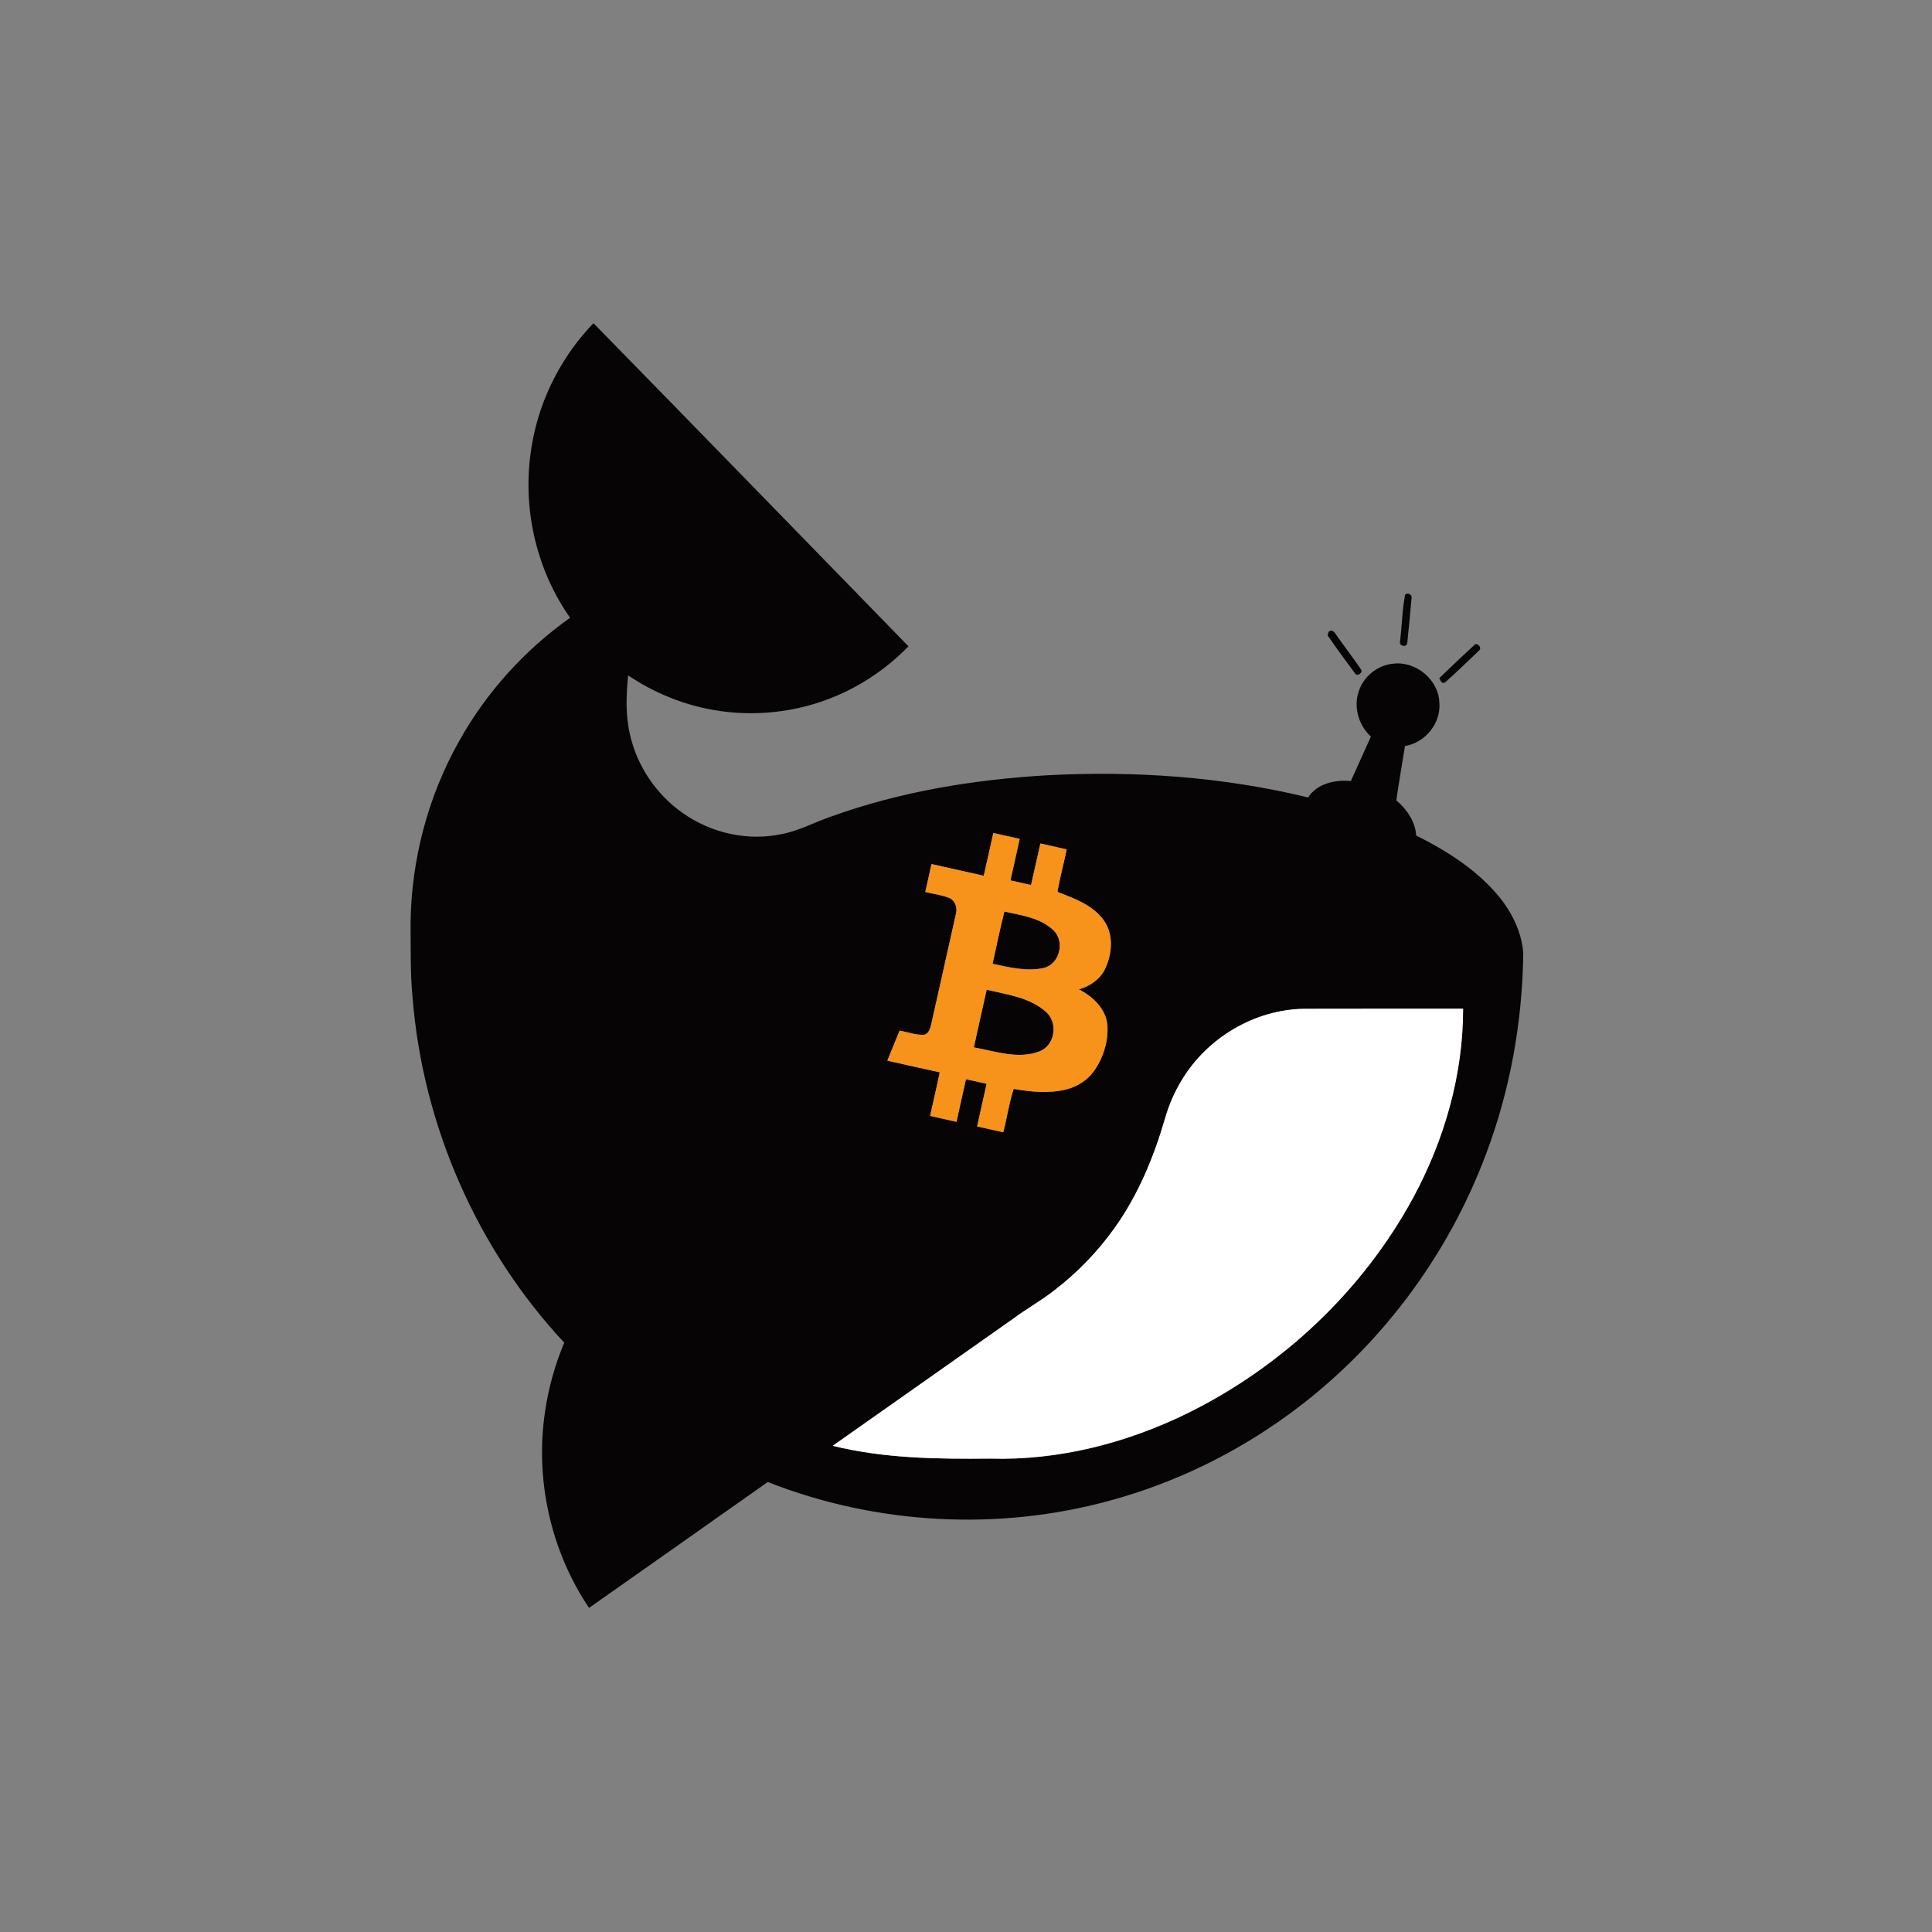
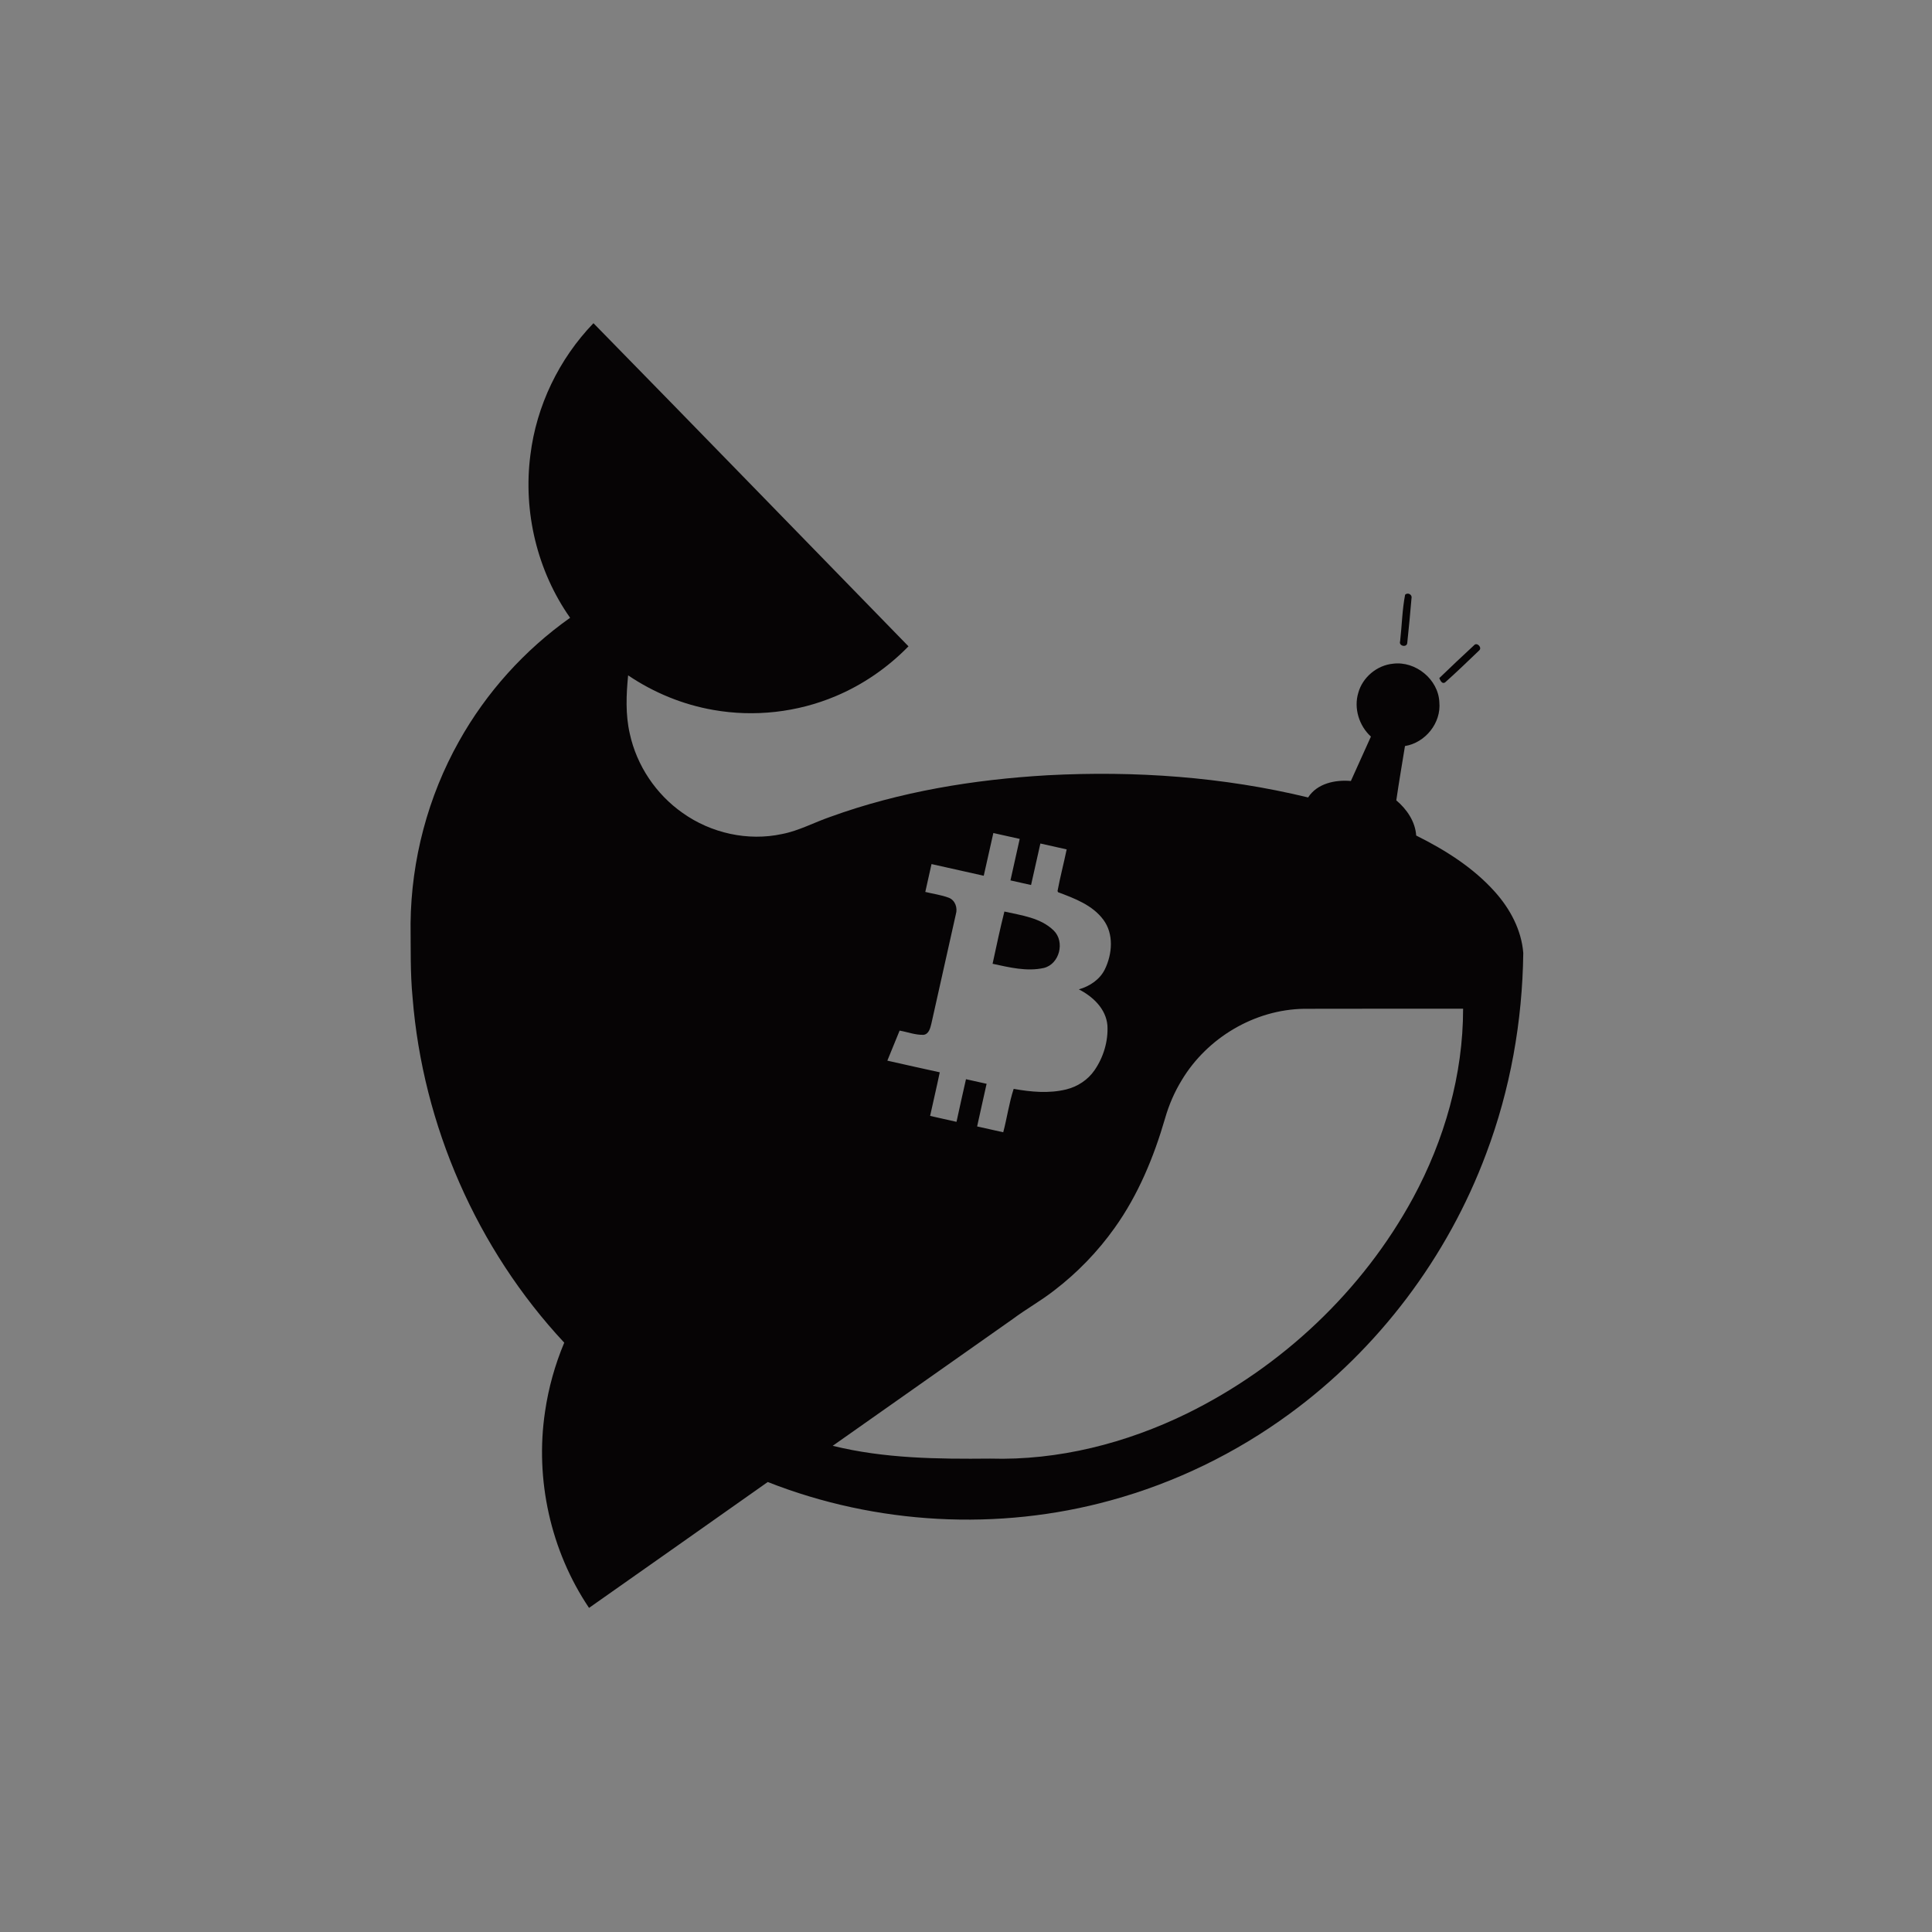
<svg xmlns="http://www.w3.org/2000/svg" width="1040pt" height="1040pt" viewBox="0 0 1040 1040">
  <rect x="0" y="0" width="1040" height="1040" fill="#808080" stroke="none" />
  <g id="#060405ff">
    <path fill="#060405" opacity="1" d="M319.46 173.98c56.67 57.84 113.05 115.97 169.58 173.94-11.16 11.43-24.56 20.7-39.3 26.87C429.17 383.46 406.09 386.06 384.11 382.18 367.67 379.35 351.92 372.87 338.12 363.54 337.1 373.98 336.65 384.66 339.02 394.97 342.74 412.08 353.12 427.57 367.45 437.6c15.3 10.9 35.15 15.34 53.57 11.35C430.08 447.2 438.24 442.71 446.91 439.73c37.52-13.62 77.32-20.12 117.08-22.41C610.94 414.84 658.4 418.16 704.16 429.27 709.02 421.69 718.77 419.66 727.18 420.41 730.75 412.43 734.37 404.47 737.97 396.5 731.61 390.72 728.66 381.28 731.16 372.98 733.46 364.59 741.23 358.09 749.9 357.27 762.01 355.73 774.26 365.7 774.8 377.98 775.88 389.13 767.28 399.82 756.3 401.6 754.72 411.34 753.05 421.07 751.63 430.83 757.28 435.6 761.83 442.2 762.34 449.77 777.96 457.55 793.12 467.06 804.82 480.2 812.94 489.29 819 500.66 819.98 512.96 819.54 549.76 813 586.55 8e2 621.03c-20.75 55.63-57.93 105.05-105.9 140.08-28.88 21.16-61.59 37.08-96.13 46.53C537.47 824.35 471.68 820.76 413.28 797.77 381.26 820.42 349.14 842.94 317.08 865.53 296.42 834.83 287.9 796.36 293.41 759.8 295.26 747.08 298.76 734.61 303.73 722.76c-47.02-50.41-76.14-116.98-81.63-185.68C220.8 523.75 221.15 510.36 221.01 496.99 221.38 462.85 230.36 428.82 247.09 399.03c14.65-26.25 35.26-49.11 59.8-66.47-17.72-25.17-25.34-57.08-21.39-87.57C288.74 218.45 300.92 193.21 319.46 173.98M534.72 448.42C532.98 456.08 531.3 463.76 529.55 471.42 520.18 469.32 510.81 467.21 501.44 465.13c-1.12 5-2.25 10-3.35 15C502.31 481.18 506.68 481.72 510.76 483.27 514.2 484.61 515.58 488.74 514.54 492.12 510.18 511.73 505.77 531.33 501.38 550.93 500.8 553.3 500.08 556.64 497.17 557.05 492.77 557.2 488.55 555.53 484.26 554.78 482.06 560.17 479.84 565.55 477.66 570.95 487.06 573.04 496.44 575.21 505.87 577.23 504.25 585.07 502.38 592.86 500.68 600.69 505.42 601.76 510.16 602.8 514.89 603.89 516.52 596.22 518.28 588.58 519.99 580.94 523.69 581.74 527.39 582.58 531.09 583.41 529.42 591.07 527.64 598.7 525.99 606.36 530.67 607.4 535.35 608.47 540.04 609.5 542.1 601.76 543.17 593.75 545.66 586.14 554.96 587.8 564.67 588.72 573.96 586.44 580.04 584.94 585.63 581.31 589.19 576.1 594 569.13 596.6 560.5 596.13 552.03 595.41 543.1 588.31 536.42 580.74 532.58 586.58 530.93 592.07 527.3 594.78 521.72 598.77 513.48 599.65 502.74 593.92 495.07 588.04 487.18 578.46 483.62 569.59 480.29L569.27 479.66C570.67 472.14 572.64 464.72 574.19 457.23 569.47 456.16 564.75 455.11 560.04 454.06 558.34 461.5 556.7 468.96 555.02 476.4 551.32 475.58 547.62 474.76 543.93 473.92 545.58 466.47 547.28 459.03 548.91 451.58 544.18 450.53 539.45 449.46 534.72 448.42M636.21 581.33C632.26 587.75 629.24 594.73 627.17 601.98 621.12 622.83 612.69 643.26 6e2 660.99 590.95 673.72 579.97 685.08 567.57 694.58 560.38 700.22 552.36 704.65 545.05 710.12c-32.26 22.72-64.54 45.43-96.8 68.16C475.94 785.13 504.67 785.45 533.02 785.17 569.65 786.25 606.11 776.93 638.91 760.91c51.1-25.1 94.58-66.01 121.78-116.13C777.53 613.64 787.61 578.53 787.59 543 759.04 543.02 730.49 542.95 701.94 543.04 675.36 543.46 649.87 558.63 636.21 581.33z" />
    <path fill="#060405" opacity="1" d="M756.37 320.16C757.71 318.75 760.24 319.99 759.83 321.92 759.14 329.95 758.4 337.98 757.54 345.99 757.42 348.77 752.78 347.85 753.69 345.16 754.65 336.84 754.79 328.36 756.37 320.16z" />
-     <path fill="#060405" opacity="1" d="M715.17 340.12C717.91 337.86 719.35 342.36 720.9 343.98 724.76 349.49 728.91 354.8 732.65 360.39 733.85 362.07 730.55 364.43 729.44 362.52 724.43 355.75 719.4 348.97 714.66 342.01 714.79 341.54 715.05 340.6 715.17 340.12z" />
    <path fill="#060405" opacity="1" d="M793.43 347.4C794.99 345.42 798.06 348.62 796.22 350.15 790.16 355.95 784.12 361.8 777.86 367.38 776.22 368.41 775.25 366.16 774.77 365.02 780.92 359.08 787.15 353.21 793.43 347.4z" />
    <path fill="#060405" opacity="1" d="M534.31 518.8C536.35 509.41 538.32 5e2 540.67 490.68 549.87 492.76 560.2 494.01 567.24 500.93 573.37 506.96 570.36 518.96 561.92 521.05 552.73 523.11 543.31 520.73 534.31 518.8z" />
-     <path fill="#060405" opacity="1" d="M531.14 532.75C542.19 535.42 554.46 536.89 563.22 544.83 569.57 550.61 567.98 562.36 559.95 565.8 548.36 570.51 535.9 565.87 524.25 563.82 526.43 553.44 528.85 543.11 531.14 532.75z" />
  </g>
  <g id="#f7931aff">
-     <path fill="#f7931a" opacity="1" d="M534.72 448.42C539.45 449.46 544.18 450.53 548.91 451.58 547.28 459.03 545.58 466.47 543.93 473.92 547.62 474.76 551.32 475.58 555.02 476.4 556.7 468.96 558.34 461.5 560.04 454.06 564.75 455.11 569.47 456.16 574.19 457.23 572.64 464.72 570.67 472.14 569.27 479.66L569.59 480.29C578.46 483.62 588.04 487.18 593.92 495.07 599.65 502.74 598.77 513.48 594.78 521.72 592.07 527.3 586.58 530.93 580.74 532.58 588.31 536.42 595.41 543.1 596.13 552.03 596.6 560.5 594 569.13 589.19 576.1 585.63 581.31 580.04 584.94 573.96 586.44 564.67 588.72 554.96 587.8 545.66 586.14 543.17 593.75 542.1 601.76 540.04 609.5 535.35 608.47 530.67 607.4 525.99 606.36 527.64 598.7 529.42 591.07 531.09 583.41 527.39 582.58 523.69 581.74 519.99 580.94 518.28 588.58 516.52 596.22 514.89 603.89 510.16 602.8 505.42 601.76 500.68 600.69 502.38 592.86 504.25 585.07 505.87 577.23 496.44 575.21 487.06 573.04 477.66 570.95 479.84 565.55 482.06 560.17 484.26 554.78 488.55 555.53 492.77 557.2 497.17 557.05 500.08 556.64 500.8 553.3 501.38 550.93 505.77 531.33 510.18 511.73 514.54 492.12 515.58 488.74 514.2 484.61 510.76 483.27 506.68 481.72 502.31 481.18 498.09 480.13 499.19 475.13 500.32 470.13 501.44 465.13 510.81 467.21 520.18 469.32 529.55 471.42 531.3 463.76 532.98 456.08 534.72 448.42M534.31 518.8C543.31 520.73 552.73 523.11 561.92 521.05 570.36 518.96 573.37 506.96 567.24 500.93 560.2 494.01 549.87 492.76 540.67 490.68 538.32 5e2 536.35 509.41 534.31 518.8M531.14 532.75C528.85 543.11 526.43 553.44 524.25 563.82 535.9 565.87 548.36 570.51 559.95 565.8 567.98 562.36 569.57 550.61 563.22 544.83 554.46 536.89 542.19 535.42 531.14 532.75z" />
-   </g>
+     </g>
  <g id="#ffffffff">
-     <path fill="#fff" opacity="1" d="M636.21 581.33C649.87 558.63 675.36 543.46 701.94 543.04 730.49 542.95 759.04 543.02 787.59 543 787.61 578.53 777.53 613.64 760.69 644.78 733.49 694.9 690.01 735.81 638.91 760.91c-32.8 16.02-69.26 25.34-105.89 24.26C504.67 785.45 475.94 785.13 448.25 778.28 480.51 755.55 512.79 732.84 545.05 710.12 552.36 704.65 560.38 700.22 567.57 694.58c12.4-9.5 23.38-20.86 32.43-33.59C612.69 643.26 621.12 622.83 627.17 601.98 629.24 594.73 632.26 587.75 636.21 581.33z" />
-   </g>
+     </g>
</svg>